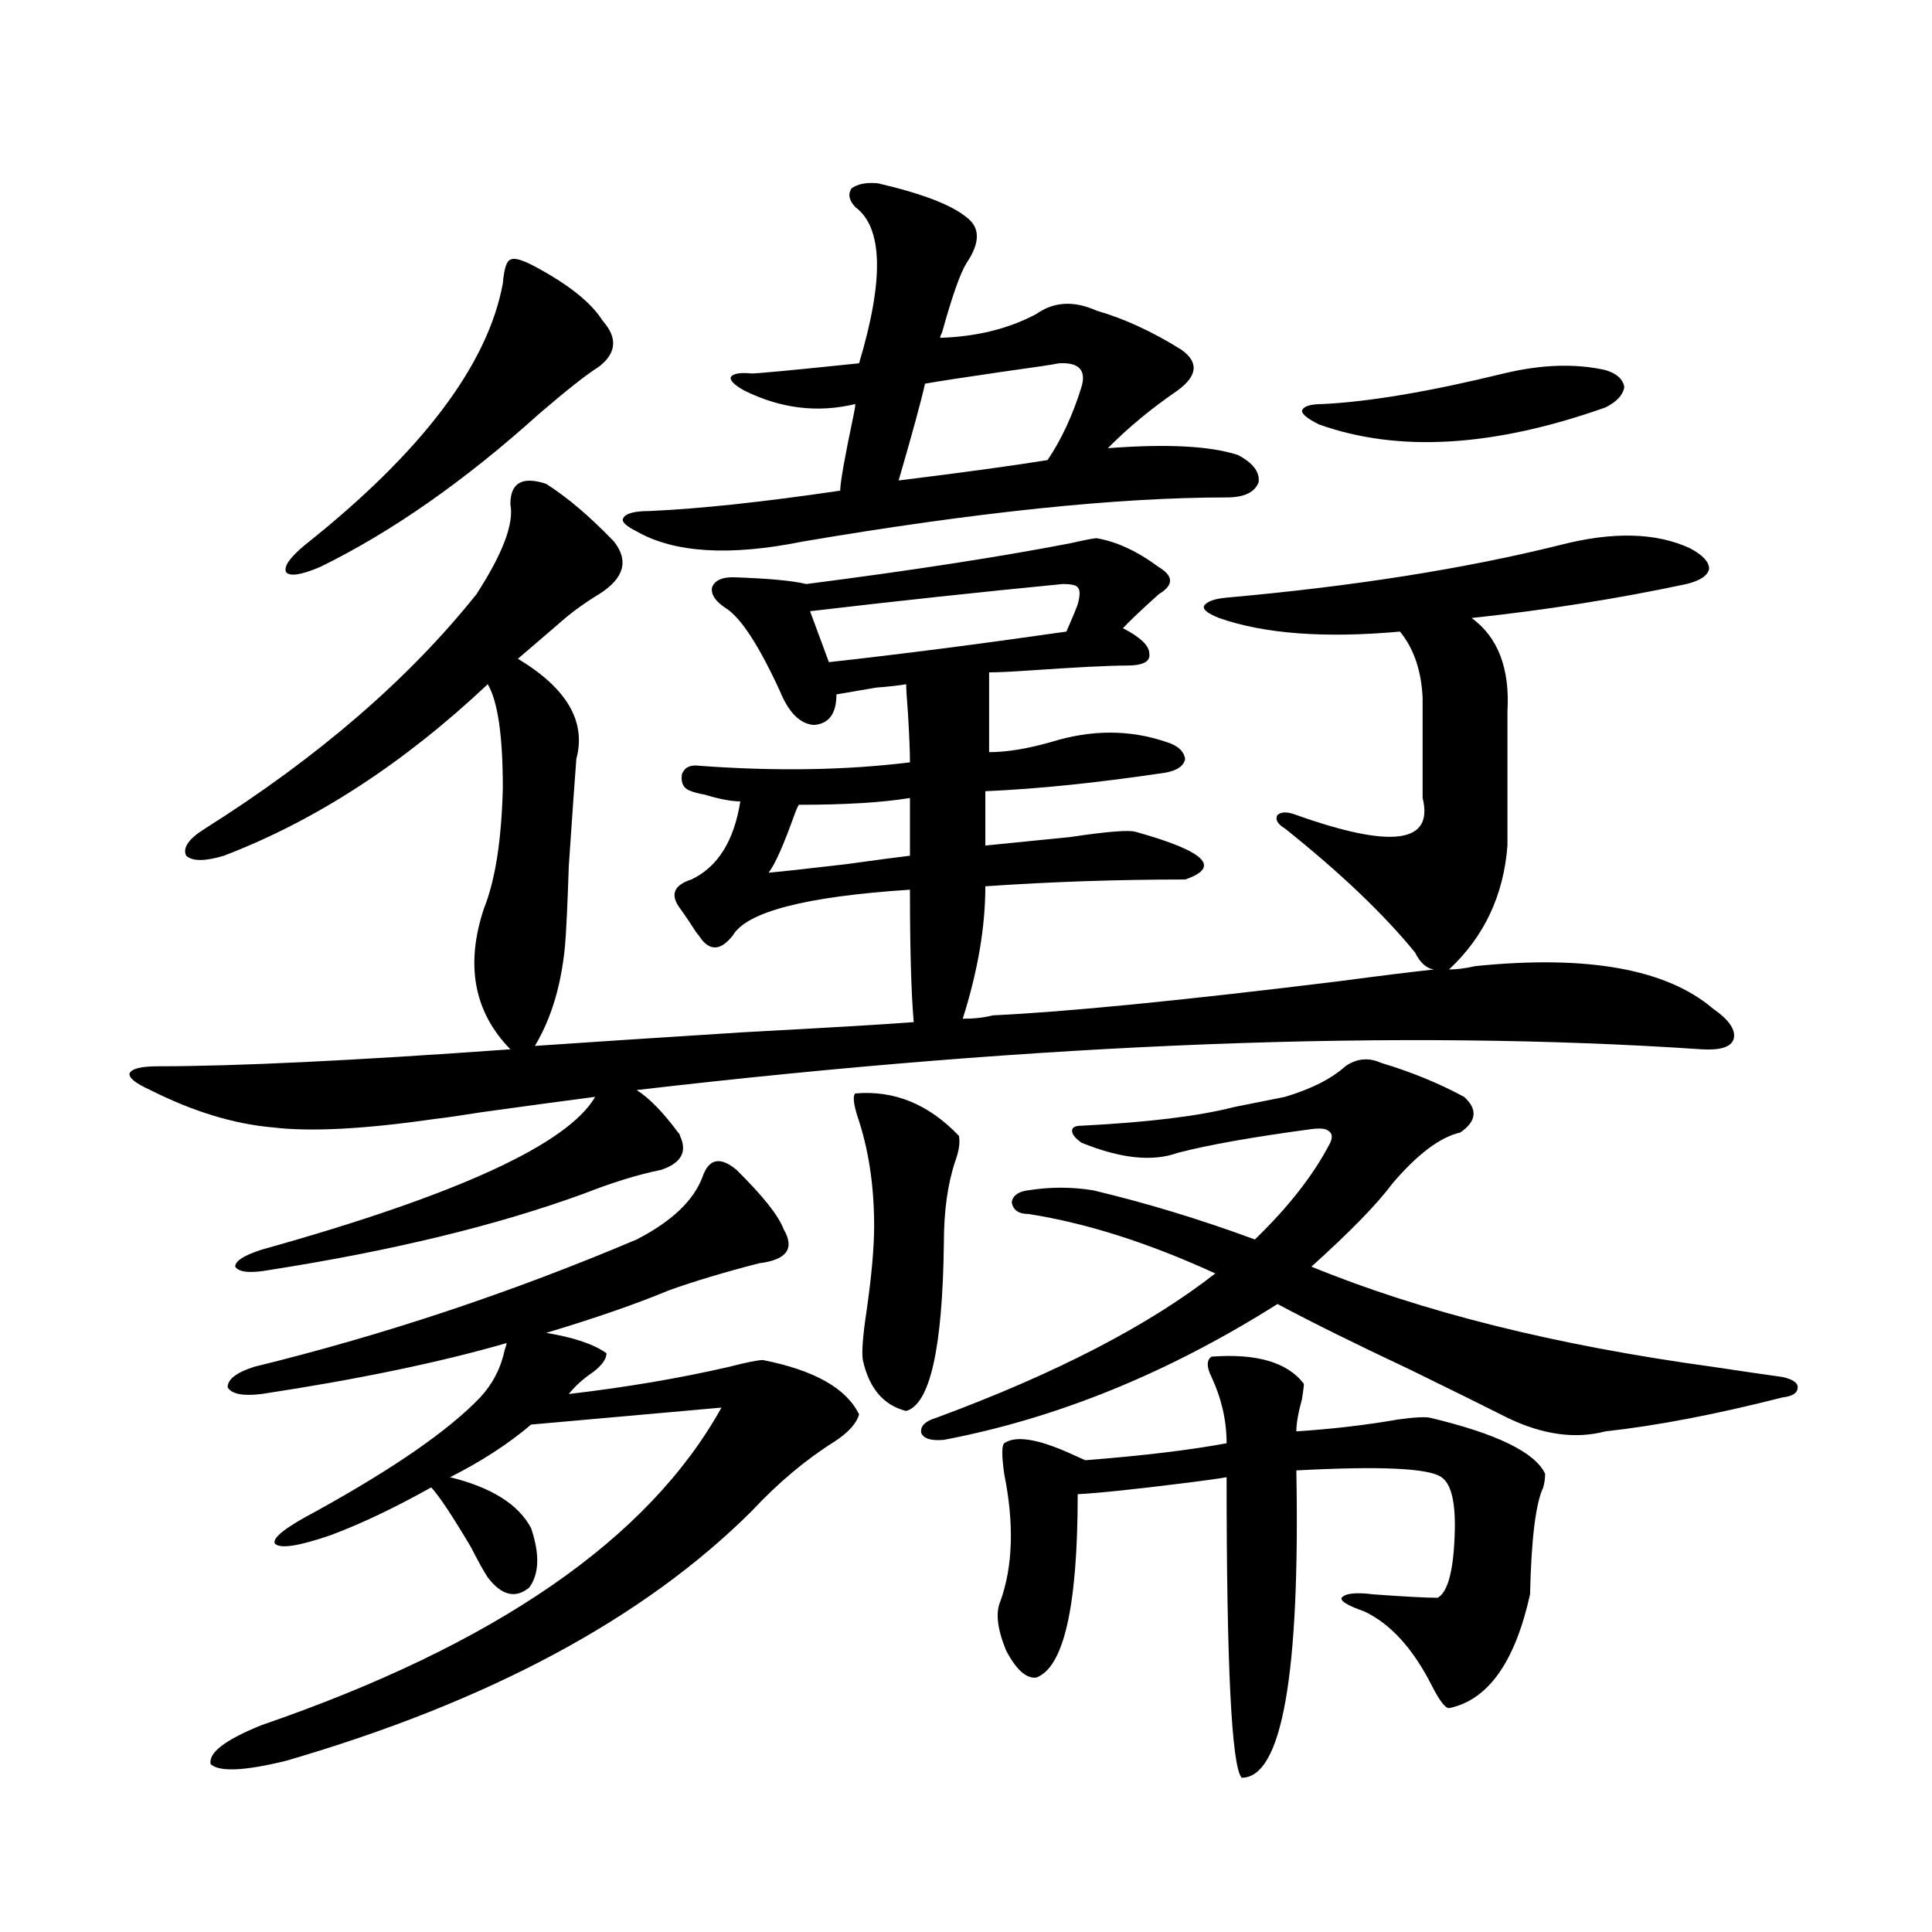
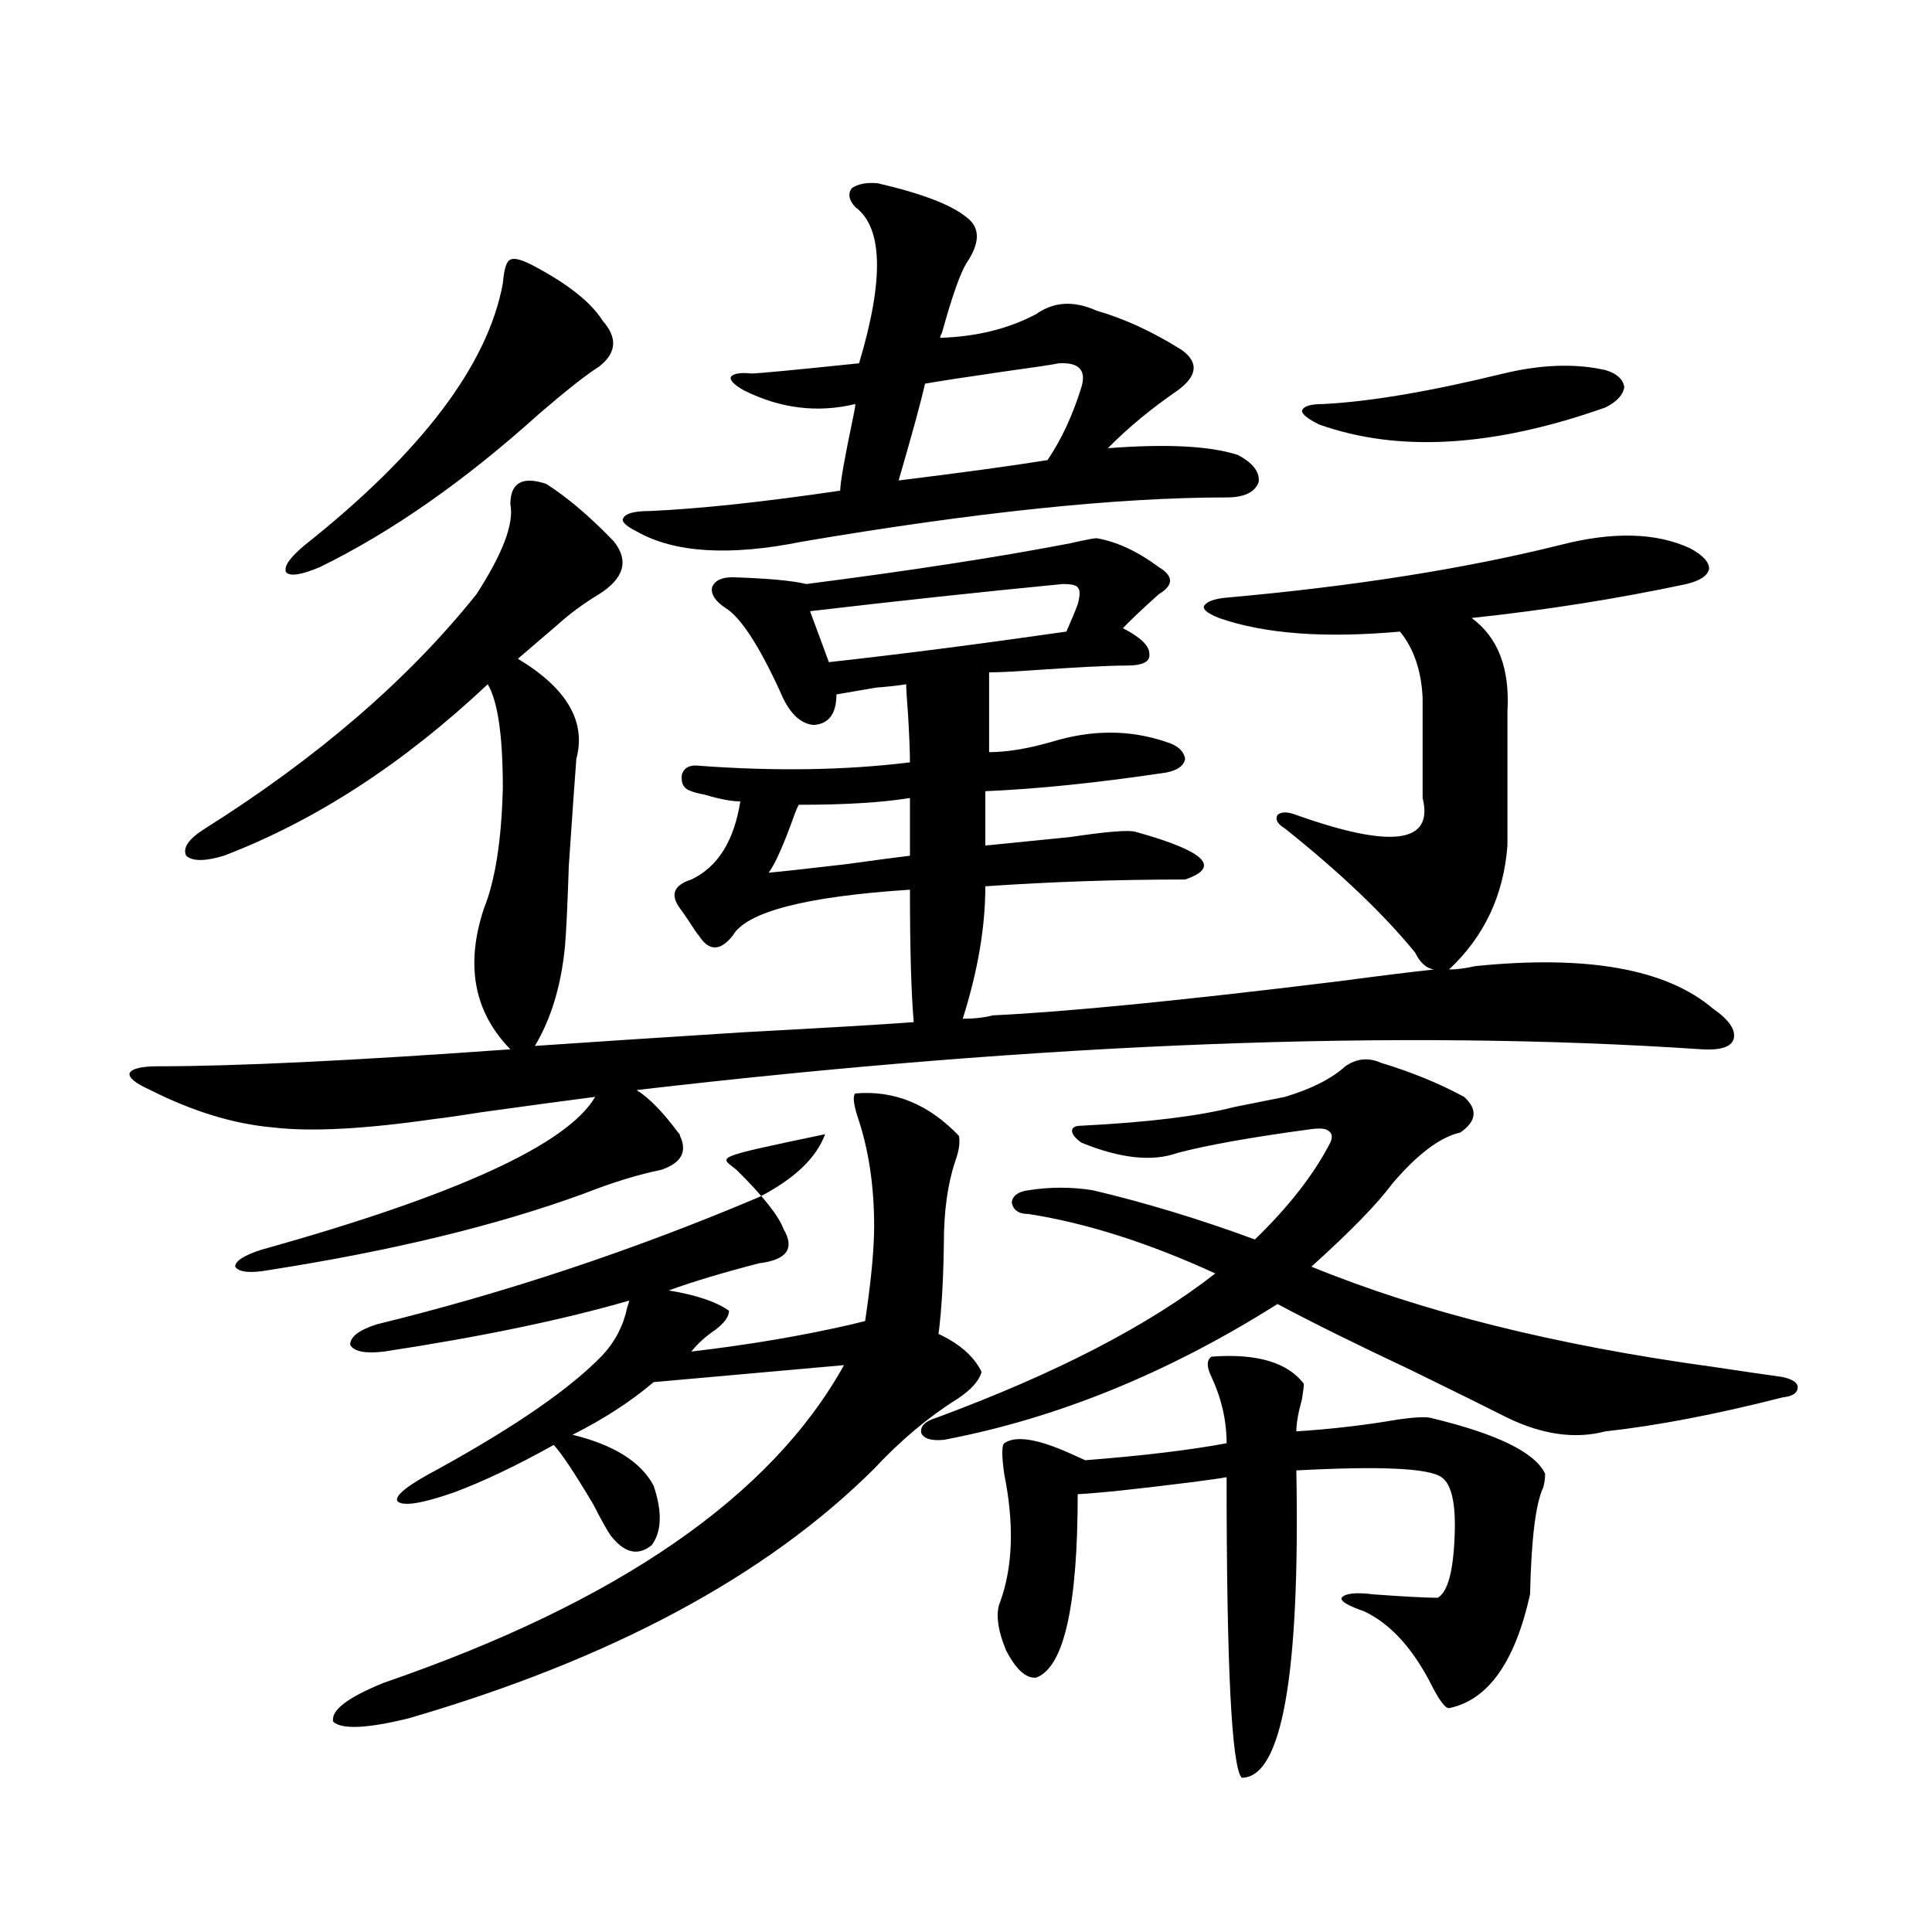
<svg xmlns="http://www.w3.org/2000/svg" version="1.1" id="图层_1" x="0px" y="0px" width="1000px" height="1000px" viewBox="0 0 1000 1000" enable-background="new 0 0 1000 1000" xml:space="preserve">
-   <path d="M807.565,282.082c27.316-7.031,49.755-6.44,67.315,1.758c6.494,3.516,9.756,7.031,9.756,10.547  c-0.655,3.516-4.558,6.152-11.707,7.91c-35.776,7.622-72.849,13.486-111.217,17.578c13.658,9.971,19.832,26.079,18.536,48.34v69.434  c-1.951,25.791-12.042,47.173-30.243,64.16c3.902,0,8.445-0.576,13.658-1.758c57.88-5.85,98.854,1.47,122.924,21.973  c8.445,5.864,12.027,11.138,10.731,15.82c-1.311,4.106-6.829,5.864-16.585,5.273c-156.094-10.547-339.839-3.516-551.206,21.094  c6.494,4.106,13.658,11.426,21.463,21.973c0.641,0.591,0.976,1.182,0.976,1.758c3.902,8.213,0.641,14.063-9.756,17.578  c-11.707,2.349-25.045,6.455-39.999,12.305c-44.877,16.411-99.189,29.595-162.923,39.551c-9.756,1.758-15.609,1.182-17.561-1.758  c0-2.925,4.543-5.85,13.658-8.789c100.806-28.125,158.365-54.492,172.679-79.102c-13.658,1.758-33.17,4.395-58.535,7.91  c-11.066,1.758-19.191,2.939-24.39,3.516c-36.432,5.273-64.389,6.743-83.9,4.395c-20.167-1.758-41.31-8.198-63.413-19.336  c-7.805-3.516-11.387-6.44-10.731-8.789c1.296-2.334,6.174-3.516,14.634-3.516c40.319,0,101.126-2.925,182.435-8.789  c-18.871-19.336-23.414-43.643-13.658-72.949c5.854-14.639,9.101-35.444,9.756-62.402c0-26.943-2.606-44.824-7.805-53.613  c-43.581,41.021-89.113,70.615-136.582,88.77c-9.756,2.939-16.265,2.939-19.512,0c-1.951-4.092,1.296-8.789,9.756-14.063  c58.535-36.914,105.363-77.344,140.484-121.289c13.658-21.094,19.512-36.611,17.561-46.582c0-11.123,6.174-14.639,18.536-10.547  c11.052,7.031,22.759,17.002,35.121,29.883c7.805,9.971,5.198,19.048-7.805,27.246c-7.805,4.697-14.969,9.971-21.463,15.82  l-20.487,17.578c25.365,15.244,35.441,32.52,30.243,51.855c-0.655,8.213-1.951,26.67-3.902,55.371  c-0.655,19.927-1.311,33.701-1.951,41.309c-1.951,20.518-7.164,37.793-15.609,51.855c25.365-1.758,61.127-4.092,107.314-7.031  c43.566-2.334,73.169-4.092,88.778-5.273c-1.311-15.229-1.951-38.081-1.951-68.555c-53.992,3.516-84.556,11.426-91.705,23.73  c-6.509,8.213-12.362,8.213-17.561,0c-0.655-0.576-2.286-2.925-4.878-7.031c-1.951-2.925-3.582-5.273-4.878-7.031  c-5.213-7.031-3.262-12.002,5.854-14.941c13.658-6.44,22.104-19.912,25.365-40.43c-4.558,0-10.731-1.167-18.536-3.516  c-3.262-0.576-5.533-1.167-6.829-1.758c-3.902-1.167-5.533-4.092-4.878-8.789c1.296-3.516,4.223-4.971,8.78-4.395  c39.664,2.939,76.096,2.349,109.266-1.758c0-5.273-0.335-13.472-0.976-24.609c-0.655-8.198-0.976-13.472-0.976-15.82  c-3.262,0.591-8.46,1.182-15.609,1.758c-10.411,1.758-17.24,2.939-20.487,3.516c0,9.971-3.902,15.244-11.707,15.82  c-7.164-0.576-13.018-6.44-17.561-17.578c-11.066-24.019-20.487-38.369-28.292-43.066c-5.213-3.516-7.484-7.031-6.829-10.547  c1.296-3.516,4.878-5.273,10.731-5.273c18.201,0.591,30.884,1.758,38.048,3.516c54.633-7.031,100.15-14.063,136.582-21.094  c7.805-1.758,12.348-2.637,13.658-2.637c10.396,1.758,21.128,6.743,32.194,14.941c7.805,4.697,7.805,9.38,0,14.063  c-9.115,8.213-15.289,14.063-18.536,17.578c9.101,4.697,13.658,9.092,13.658,13.184c0.641,4.106-3.262,6.152-11.707,6.152  c-9.115,0-26.341,0.879-51.706,2.637c-8.46,0.591-14.969,0.879-19.512,0.879v41.309c9.101,0,19.832-1.758,32.194-5.273  c20.808-6.44,40.64-6.44,59.511,0c5.854,1.758,9.101,4.697,9.756,8.789c-0.655,3.516-3.902,5.864-9.756,7.031  c-35.121,5.273-66.34,8.501-93.656,9.668v28.125c11.707-1.167,26.341-2.637,43.901-4.395c19.512-2.925,30.884-3.804,34.146-2.637  c35.762,9.971,44.222,18.169,25.365,24.609c-35.121,0-69.602,1.182-103.412,3.516c0,21.094-3.902,43.945-11.707,68.555  c5.854,0,11.052-0.576,15.609-1.758c37.713-1.758,97.224-7.607,178.532-17.578c22.104-2.925,38.688-4.971,49.755-6.152  c-3.902-0.576-7.164-3.516-9.756-8.789c-16.265-19.912-38.703-41.309-67.315-64.16c-3.902-2.334-5.213-4.683-3.902-7.031  c1.951-1.758,5.198-1.758,9.756,0c49.42,17.578,71.218,14.653,65.364-8.789v-51.855c-0.655-14.063-4.558-25.488-11.707-34.277  c-39.023,3.516-70.242,1.182-93.656-7.031c-5.854-2.334-8.46-4.395-7.805-6.152c1.296-2.334,5.198-3.804,11.707-4.395  C700.571,303.479,758.131,294.387,807.565,282.082z M381.234,605.52c13.658,13.486,21.783,23.73,24.39,30.762  c5.854,9.971,1.616,15.82-12.683,17.578c-18.216,4.697-33.825,9.38-46.828,14.063c-16.92,7.031-38.048,14.365-63.413,21.973  c14.299,2.349,24.71,5.864,31.219,10.547c0,2.939-2.286,6.152-6.829,9.668c-5.213,3.516-9.436,7.334-12.683,11.426  c29.908-3.516,57.56-8.198,82.925-14.063c9.101-2.334,14.954-3.516,17.561-3.516c26.661,5.273,43.246,14.653,49.755,28.125  c-1.311,4.697-5.533,9.38-12.683,14.063c-14.969,9.38-29.268,21.396-42.926,36.035c-55.943,55.66-136.262,98.727-240.97,129.199  c-21.463,5.273-34.48,5.851-39.023,1.758c-1.311-5.863,7.47-12.606,26.341-20.215c120.973-41.61,200.315-96.377,238.043-164.355  l-98.534,8.789c-11.707,9.971-25.7,19.048-41.95,27.246c21.463,5.273,35.441,14.063,41.95,26.367  c4.543,13.486,4.223,23.73-0.976,30.762c-7.164,5.851-14.313,4.106-21.463-5.273c-1.951-2.925-4.878-8.198-8.78-15.82  c-9.756-16.396-16.585-26.655-20.487-30.762c-18.871,10.547-36.097,18.76-51.706,24.609c-16.92,5.864-26.676,7.334-29.268,4.395  c-1.311-2.925,5.854-8.486,21.463-16.699c40.319-22.261,68.611-41.885,84.876-58.887c6.494-7.031,10.731-15.229,12.683-24.609  c0.641-1.758,0.976-2.925,0.976-3.516c-34.48,9.971-76.751,18.76-126.826,26.367c-9.756,1.182-15.609,0-17.561-3.516  c0-4.092,4.543-7.607,13.658-10.547c66.98-16.396,133-38.369,198.044-65.918c18.201-9.365,29.588-20.215,34.146-32.52  C366.921,599.67,372.774,598.488,381.234,605.52z M276.847,137.941c17.561,9.38,29.268,18.76,35.121,28.125  c7.805,8.789,7.149,16.699-1.951,23.73c-6.509,4.106-16.92,12.305-31.219,24.609c-38.383,34.58-76.096,60.947-113.168,79.102  c-9.756,4.106-15.609,4.985-17.561,2.637c-1.311-2.925,1.951-7.607,9.756-14.063c60.486-48.037,94.632-93.164,102.437-135.352  c0.641-7.607,1.951-11.714,3.902-12.305C266.115,133.259,270.338,134.426,276.847,137.941z M454.403,94.875  c22.759,5.273,38.048,11.138,45.853,17.578c7.149,5.273,7.149,13.184,0,23.73c-3.262,5.273-7.484,17.29-12.683,36.035  c-0.655,1.182-0.976,2.061-0.976,2.637c18.856-0.576,35.441-4.683,49.755-12.305c9.101-6.44,19.512-7.031,31.219-1.758  c14.299,4.106,28.933,10.85,43.901,20.215c9.101,6.455,8.445,13.486-1.951,21.094c-13.658,9.38-25.7,19.336-36.097,29.883  c30.563-2.334,53.002-1.167,67.315,3.516c7.805,4.106,11.372,8.789,10.731,14.063c-1.951,5.273-7.484,7.91-16.585,7.91  c-56.584,0-129.753,7.622-219.507,22.852c-37.728,7.622-66.34,5.864-85.852-5.273c-5.854-2.925-8.14-5.273-6.829-7.031  c1.296-2.334,5.854-3.516,13.658-3.516c26.006-1.167,58.855-4.683,98.534-10.547c0-4.092,2.271-16.987,6.829-38.672  c0.641-2.925,0.976-4.971,0.976-6.152c-19.512,4.697-38.703,2.349-57.56-7.031c-5.213-2.925-7.484-5.273-6.829-7.031  c1.296-1.758,4.878-2.334,10.731-1.758c3.247,0,21.783-1.758,55.608-5.273c13.003-43.354,12.348-70.313-1.951-80.859  c-3.262-3.516-3.902-6.729-1.951-9.668C443.992,95.178,448.55,94.299,454.403,94.875z M470.988,413.039  c-14.313,2.349-33.505,3.516-57.56,3.516c-0.655,1.182-1.311,2.637-1.951,4.395c-5.854,16.411-10.411,26.67-13.658,30.762  c6.494-0.576,19.832-2.046,39.999-4.395c16.905-2.334,27.957-3.804,33.17-4.395V413.039z M550.011,302.297  c-42.285,4.106-85.852,8.789-130.729,14.063l9.756,26.367c37.072-4.092,78.047-9.365,122.924-15.82  c2.592-5.85,4.543-10.547,5.854-14.063c1.296-4.683,1.296-7.607,0-8.789C557.16,302.888,554.554,302.297,550.011,302.297z   M469.037,730.324c-11.707-2.925-19.191-11.714-22.438-26.367c-0.655-4.092,0-12.593,1.951-25.488  c2.592-18.154,3.902-32.808,3.902-43.945c0-21.094-2.927-40.127-8.78-57.129c-1.951-6.44-2.286-10.244-0.976-11.426  c20.152-1.758,38.048,5.576,53.657,21.973c0.641,3.516,0,7.91-1.951,13.184c-3.902,11.729-5.854,25.791-5.854,42.188  C487.894,697.805,481.385,726.809,469.037,730.324z M548.06,188.039c-2.606,0.591-12.362,2.061-29.268,4.395  c-20.167,2.939-33.505,4.985-39.999,6.152c-1.951,8.789-6.509,25.488-13.658,50.098c33.17-4.092,58.855-7.607,77.071-10.547  c7.149-10.547,13.003-23.14,17.561-37.793C562.358,191.555,558.456,187.463,548.06,188.039z M665.13,567.727  c13.658-4.092,24.055-9.365,31.219-15.82c5.854-4.092,12.027-4.683,18.536-1.758c15.609,4.697,29.908,10.547,42.926,17.578  c7.149,6.455,6.494,12.607-1.951,18.457c-10.411,2.349-22.118,11.138-35.121,26.367c-7.805,10.547-21.798,24.912-41.95,43.066  c57.225,23.442,126.491,40.732,207.8,51.855c15.609,2.349,27.637,4.106,36.097,5.273c5.198,1.182,7.805,2.939,7.805,5.273  c0,2.939-2.606,4.697-7.805,5.273c-34.48,8.789-65.044,14.653-91.705,17.578c-15.609,4.106-32.529,1.758-50.73-7.031  c-10.411-5.273-26.996-13.472-49.755-24.609c-28.627-13.472-51.706-24.897-69.267-34.277  c-56.584,35.747-114.144,59.189-172.679,70.313c-6.509,0.591-10.411-0.576-11.707-3.516c-0.655-3.516,1.951-6.152,7.805-7.91  c61.782-22.852,109.906-47.749,144.387-74.707c-34.48-15.82-66.675-26.064-96.583-30.762c-5.213,0-8.14-2.046-8.78-6.152  c0.641-3.516,3.567-5.562,8.78-6.152c11.052-1.758,22.104-1.758,33.17,0c27.316,6.455,55.273,14.941,83.9,25.488  c17.561-16.987,30.563-33.687,39.023-50.098c1.296-2.925,0.976-4.971-0.976-6.152c-1.311-1.167-4.237-1.455-8.78-0.879  c-30.578,4.106-53.657,8.213-69.267,12.305c-13.018,4.697-29.603,2.939-49.755-5.273c-3.262-2.334-4.878-4.395-4.878-6.152  s1.616-2.637,4.878-2.637c34.466-1.758,60.807-4.971,79.022-9.668L665.13,567.727z M557.815,773.391  c0,58.008-7.164,89.648-21.463,94.922c-5.213,0.577-10.411-4.105-15.609-14.063c-4.558-11.137-5.533-19.638-2.927-25.488  c6.494-18.154,7.149-40.127,1.951-65.918c-1.311-9.365-1.311-14.639,0-15.82c5.854-4.092,17.226-2.334,34.146,5.273  c3.902,1.758,6.494,2.939,7.805,3.516c29.908-2.334,54.298-5.273,73.169-8.789c0-11.714-2.606-23.14-7.805-34.277  c-2.606-5.273-2.606-8.789,0-10.547c23.414-1.758,39.344,2.939,47.804,14.063c0,1.182-0.335,3.818-0.976,7.91  c-1.951,7.031-2.927,12.607-2.927,16.699c18.201-1.167,35.762-3.213,52.682-6.152c8.445-1.167,13.979-1.455,16.585-0.879  c34.466,8.213,54.298,17.881,59.511,29.004c0,2.349-0.335,4.697-0.976,7.031c-3.902,8.213-6.188,26.67-6.829,55.371  c-7.805,35.156-21.798,54.781-41.95,58.887c-1.951,0-4.878-3.817-8.78-11.426c-9.756-19.336-21.463-32.23-35.121-38.672  c-8.46-2.938-12.362-5.273-11.707-7.031c1.951-2.334,7.47-2.925,16.585-1.758c16.25,1.182,27.316,1.758,33.17,1.758  c5.198-2.925,8.125-13.76,8.78-32.52c0.641-16.396-1.631-26.367-6.829-29.883c-6.509-4.683-31.554-5.85-75.12-3.516  c1.951,106.046-7.484,159.082-28.292,159.082c-5.213-5.863-7.805-57.719-7.805-155.566c-3.262,0.591-9.436,1.47-18.536,2.637  C588.379,770.754,568.867,772.814,557.815,773.391z M778.298,193.313c19.512-4.683,37.072-5.273,52.682-1.758  c5.854,1.758,9.101,4.697,9.756,8.789c-0.655,4.106-3.902,7.622-9.756,10.547c-57.895,20.518-107.314,23.442-148.289,8.789  c-5.854-2.925-8.78-5.273-8.78-7.031c0.641-2.334,4.223-3.516,10.731-3.516C708.696,207.966,739.915,202.692,778.298,193.313z" />
+   <path d="M807.565,282.082c27.316-7.031,49.755-6.44,67.315,1.758c6.494,3.516,9.756,7.031,9.756,10.547  c-0.655,3.516-4.558,6.152-11.707,7.91c-35.776,7.622-72.849,13.486-111.217,17.578c13.658,9.971,19.832,26.079,18.536,48.34v69.434  c-1.951,25.791-12.042,47.173-30.243,64.16c3.902,0,8.445-0.576,13.658-1.758c57.88-5.85,98.854,1.47,122.924,21.973  c8.445,5.864,12.027,11.138,10.731,15.82c-1.311,4.106-6.829,5.864-16.585,5.273c-156.094-10.547-339.839-3.516-551.206,21.094  c6.494,4.106,13.658,11.426,21.463,21.973c0.641,0.591,0.976,1.182,0.976,1.758c3.902,8.213,0.641,14.063-9.756,17.578  c-11.707,2.349-25.045,6.455-39.999,12.305c-44.877,16.411-99.189,29.595-162.923,39.551c-9.756,1.758-15.609,1.182-17.561-1.758  c0-2.925,4.543-5.85,13.658-8.789c100.806-28.125,158.365-54.492,172.679-79.102c-13.658,1.758-33.17,4.395-58.535,7.91  c-11.066,1.758-19.191,2.939-24.39,3.516c-36.432,5.273-64.389,6.743-83.9,4.395c-20.167-1.758-41.31-8.198-63.413-19.336  c-7.805-3.516-11.387-6.44-10.731-8.789c1.296-2.334,6.174-3.516,14.634-3.516c40.319,0,101.126-2.925,182.435-8.789  c-18.871-19.336-23.414-43.643-13.658-72.949c5.854-14.639,9.101-35.444,9.756-62.402c0-26.943-2.606-44.824-7.805-53.613  c-43.581,41.021-89.113,70.615-136.582,88.77c-9.756,2.939-16.265,2.939-19.512,0c-1.951-4.092,1.296-8.789,9.756-14.063  c58.535-36.914,105.363-77.344,140.484-121.289c13.658-21.094,19.512-36.611,17.561-46.582c0-11.123,6.174-14.639,18.536-10.547  c11.052,7.031,22.759,17.002,35.121,29.883c7.805,9.971,5.198,19.048-7.805,27.246c-7.805,4.697-14.969,9.971-21.463,15.82  l-20.487,17.578c25.365,15.244,35.441,32.52,30.243,51.855c-0.655,8.213-1.951,26.67-3.902,55.371  c-0.655,19.927-1.311,33.701-1.951,41.309c-1.951,20.518-7.164,37.793-15.609,51.855c25.365-1.758,61.127-4.092,107.314-7.031  c43.566-2.334,73.169-4.092,88.778-5.273c-1.311-15.229-1.951-38.081-1.951-68.555c-53.992,3.516-84.556,11.426-91.705,23.73  c-6.509,8.213-12.362,8.213-17.561,0c-0.655-0.576-2.286-2.925-4.878-7.031c-1.951-2.925-3.582-5.273-4.878-7.031  c-5.213-7.031-3.262-12.002,5.854-14.941c13.658-6.44,22.104-19.912,25.365-40.43c-4.558,0-10.731-1.167-18.536-3.516  c-3.262-0.576-5.533-1.167-6.829-1.758c-3.902-1.167-5.533-4.092-4.878-8.789c1.296-3.516,4.223-4.971,8.78-4.395  c39.664,2.939,76.096,2.349,109.266-1.758c0-5.273-0.335-13.472-0.976-24.609c-0.655-8.198-0.976-13.472-0.976-15.82  c-3.262,0.591-8.46,1.182-15.609,1.758c-10.411,1.758-17.24,2.939-20.487,3.516c0,9.971-3.902,15.244-11.707,15.82  c-7.164-0.576-13.018-6.44-17.561-17.578c-11.066-24.019-20.487-38.369-28.292-43.066c-5.213-3.516-7.484-7.031-6.829-10.547  c1.296-3.516,4.878-5.273,10.731-5.273c18.201,0.591,30.884,1.758,38.048,3.516c54.633-7.031,100.15-14.063,136.582-21.094  c7.805-1.758,12.348-2.637,13.658-2.637c10.396,1.758,21.128,6.743,32.194,14.941c7.805,4.697,7.805,9.38,0,14.063  c-9.115,8.213-15.289,14.063-18.536,17.578c9.101,4.697,13.658,9.092,13.658,13.184c0.641,4.106-3.262,6.152-11.707,6.152  c-9.115,0-26.341,0.879-51.706,2.637c-8.46,0.591-14.969,0.879-19.512,0.879v41.309c9.101,0,19.832-1.758,32.194-5.273  c20.808-6.44,40.64-6.44,59.511,0c5.854,1.758,9.101,4.697,9.756,8.789c-0.655,3.516-3.902,5.864-9.756,7.031  c-35.121,5.273-66.34,8.501-93.656,9.668v28.125c11.707-1.167,26.341-2.637,43.901-4.395c19.512-2.925,30.884-3.804,34.146-2.637  c35.762,9.971,44.222,18.169,25.365,24.609c-35.121,0-69.602,1.182-103.412,3.516c0,21.094-3.902,43.945-11.707,68.555  c5.854,0,11.052-0.576,15.609-1.758c37.713-1.758,97.224-7.607,178.532-17.578c22.104-2.925,38.688-4.971,49.755-6.152  c-3.902-0.576-7.164-3.516-9.756-8.789c-16.265-19.912-38.703-41.309-67.315-64.16c-3.902-2.334-5.213-4.683-3.902-7.031  c1.951-1.758,5.198-1.758,9.756,0c49.42,17.578,71.218,14.653,65.364-8.789v-51.855c-0.655-14.063-4.558-25.488-11.707-34.277  c-39.023,3.516-70.242,1.182-93.656-7.031c-5.854-2.334-8.46-4.395-7.805-6.152c1.296-2.334,5.198-3.804,11.707-4.395  C700.571,303.479,758.131,294.387,807.565,282.082z M381.234,605.52c13.658,13.486,21.783,23.73,24.39,30.762  c5.854,9.971,1.616,15.82-12.683,17.578c-18.216,4.697-33.825,9.38-46.828,14.063c14.299,2.349,24.71,5.864,31.219,10.547c0,2.939-2.286,6.152-6.829,9.668c-5.213,3.516-9.436,7.334-12.683,11.426  c29.908-3.516,57.56-8.198,82.925-14.063c9.101-2.334,14.954-3.516,17.561-3.516c26.661,5.273,43.246,14.653,49.755,28.125  c-1.311,4.697-5.533,9.38-12.683,14.063c-14.969,9.38-29.268,21.396-42.926,36.035c-55.943,55.66-136.262,98.727-240.97,129.199  c-21.463,5.273-34.48,5.851-39.023,1.758c-1.311-5.863,7.47-12.606,26.341-20.215c120.973-41.61,200.315-96.377,238.043-164.355  l-98.534,8.789c-11.707,9.971-25.7,19.048-41.95,27.246c21.463,5.273,35.441,14.063,41.95,26.367  c4.543,13.486,4.223,23.73-0.976,30.762c-7.164,5.851-14.313,4.106-21.463-5.273c-1.951-2.925-4.878-8.198-8.78-15.82  c-9.756-16.396-16.585-26.655-20.487-30.762c-18.871,10.547-36.097,18.76-51.706,24.609c-16.92,5.864-26.676,7.334-29.268,4.395  c-1.311-2.925,5.854-8.486,21.463-16.699c40.319-22.261,68.611-41.885,84.876-58.887c6.494-7.031,10.731-15.229,12.683-24.609  c0.641-1.758,0.976-2.925,0.976-3.516c-34.48,9.971-76.751,18.76-126.826,26.367c-9.756,1.182-15.609,0-17.561-3.516  c0-4.092,4.543-7.607,13.658-10.547c66.98-16.396,133-38.369,198.044-65.918c18.201-9.365,29.588-20.215,34.146-32.52  C366.921,599.67,372.774,598.488,381.234,605.52z M276.847,137.941c17.561,9.38,29.268,18.76,35.121,28.125  c7.805,8.789,7.149,16.699-1.951,23.73c-6.509,4.106-16.92,12.305-31.219,24.609c-38.383,34.58-76.096,60.947-113.168,79.102  c-9.756,4.106-15.609,4.985-17.561,2.637c-1.311-2.925,1.951-7.607,9.756-14.063c60.486-48.037,94.632-93.164,102.437-135.352  c0.641-7.607,1.951-11.714,3.902-12.305C266.115,133.259,270.338,134.426,276.847,137.941z M454.403,94.875  c22.759,5.273,38.048,11.138,45.853,17.578c7.149,5.273,7.149,13.184,0,23.73c-3.262,5.273-7.484,17.29-12.683,36.035  c-0.655,1.182-0.976,2.061-0.976,2.637c18.856-0.576,35.441-4.683,49.755-12.305c9.101-6.44,19.512-7.031,31.219-1.758  c14.299,4.106,28.933,10.85,43.901,20.215c9.101,6.455,8.445,13.486-1.951,21.094c-13.658,9.38-25.7,19.336-36.097,29.883  c30.563-2.334,53.002-1.167,67.315,3.516c7.805,4.106,11.372,8.789,10.731,14.063c-1.951,5.273-7.484,7.91-16.585,7.91  c-56.584,0-129.753,7.622-219.507,22.852c-37.728,7.622-66.34,5.864-85.852-5.273c-5.854-2.925-8.14-5.273-6.829-7.031  c1.296-2.334,5.854-3.516,13.658-3.516c26.006-1.167,58.855-4.683,98.534-10.547c0-4.092,2.271-16.987,6.829-38.672  c0.641-2.925,0.976-4.971,0.976-6.152c-19.512,4.697-38.703,2.349-57.56-7.031c-5.213-2.925-7.484-5.273-6.829-7.031  c1.296-1.758,4.878-2.334,10.731-1.758c3.247,0,21.783-1.758,55.608-5.273c13.003-43.354,12.348-70.313-1.951-80.859  c-3.262-3.516-3.902-6.729-1.951-9.668C443.992,95.178,448.55,94.299,454.403,94.875z M470.988,413.039  c-14.313,2.349-33.505,3.516-57.56,3.516c-0.655,1.182-1.311,2.637-1.951,4.395c-5.854,16.411-10.411,26.67-13.658,30.762  c6.494-0.576,19.832-2.046,39.999-4.395c16.905-2.334,27.957-3.804,33.17-4.395V413.039z M550.011,302.297  c-42.285,4.106-85.852,8.789-130.729,14.063l9.756,26.367c37.072-4.092,78.047-9.365,122.924-15.82  c2.592-5.85,4.543-10.547,5.854-14.063c1.296-4.683,1.296-7.607,0-8.789C557.16,302.888,554.554,302.297,550.011,302.297z   M469.037,730.324c-11.707-2.925-19.191-11.714-22.438-26.367c-0.655-4.092,0-12.593,1.951-25.488  c2.592-18.154,3.902-32.808,3.902-43.945c0-21.094-2.927-40.127-8.78-57.129c-1.951-6.44-2.286-10.244-0.976-11.426  c20.152-1.758,38.048,5.576,53.657,21.973c0.641,3.516,0,7.91-1.951,13.184c-3.902,11.729-5.854,25.791-5.854,42.188  C487.894,697.805,481.385,726.809,469.037,730.324z M548.06,188.039c-2.606,0.591-12.362,2.061-29.268,4.395  c-20.167,2.939-33.505,4.985-39.999,6.152c-1.951,8.789-6.509,25.488-13.658,50.098c33.17-4.092,58.855-7.607,77.071-10.547  c7.149-10.547,13.003-23.14,17.561-37.793C562.358,191.555,558.456,187.463,548.06,188.039z M665.13,567.727  c13.658-4.092,24.055-9.365,31.219-15.82c5.854-4.092,12.027-4.683,18.536-1.758c15.609,4.697,29.908,10.547,42.926,17.578  c7.149,6.455,6.494,12.607-1.951,18.457c-10.411,2.349-22.118,11.138-35.121,26.367c-7.805,10.547-21.798,24.912-41.95,43.066  c57.225,23.442,126.491,40.732,207.8,51.855c15.609,2.349,27.637,4.106,36.097,5.273c5.198,1.182,7.805,2.939,7.805,5.273  c0,2.939-2.606,4.697-7.805,5.273c-34.48,8.789-65.044,14.653-91.705,17.578c-15.609,4.106-32.529,1.758-50.73-7.031  c-10.411-5.273-26.996-13.472-49.755-24.609c-28.627-13.472-51.706-24.897-69.267-34.277  c-56.584,35.747-114.144,59.189-172.679,70.313c-6.509,0.591-10.411-0.576-11.707-3.516c-0.655-3.516,1.951-6.152,7.805-7.91  c61.782-22.852,109.906-47.749,144.387-74.707c-34.48-15.82-66.675-26.064-96.583-30.762c-5.213,0-8.14-2.046-8.78-6.152  c0.641-3.516,3.567-5.562,8.78-6.152c11.052-1.758,22.104-1.758,33.17,0c27.316,6.455,55.273,14.941,83.9,25.488  c17.561-16.987,30.563-33.687,39.023-50.098c1.296-2.925,0.976-4.971-0.976-6.152c-1.311-1.167-4.237-1.455-8.78-0.879  c-30.578,4.106-53.657,8.213-69.267,12.305c-13.018,4.697-29.603,2.939-49.755-5.273c-3.262-2.334-4.878-4.395-4.878-6.152  s1.616-2.637,4.878-2.637c34.466-1.758,60.807-4.971,79.022-9.668L665.13,567.727z M557.815,773.391  c0,58.008-7.164,89.648-21.463,94.922c-5.213,0.577-10.411-4.105-15.609-14.063c-4.558-11.137-5.533-19.638-2.927-25.488  c6.494-18.154,7.149-40.127,1.951-65.918c-1.311-9.365-1.311-14.639,0-15.82c5.854-4.092,17.226-2.334,34.146,5.273  c3.902,1.758,6.494,2.939,7.805,3.516c29.908-2.334,54.298-5.273,73.169-8.789c0-11.714-2.606-23.14-7.805-34.277  c-2.606-5.273-2.606-8.789,0-10.547c23.414-1.758,39.344,2.939,47.804,14.063c0,1.182-0.335,3.818-0.976,7.91  c-1.951,7.031-2.927,12.607-2.927,16.699c18.201-1.167,35.762-3.213,52.682-6.152c8.445-1.167,13.979-1.455,16.585-0.879  c34.466,8.213,54.298,17.881,59.511,29.004c0,2.349-0.335,4.697-0.976,7.031c-3.902,8.213-6.188,26.67-6.829,55.371  c-7.805,35.156-21.798,54.781-41.95,58.887c-1.951,0-4.878-3.817-8.78-11.426c-9.756-19.336-21.463-32.23-35.121-38.672  c-8.46-2.938-12.362-5.273-11.707-7.031c1.951-2.334,7.47-2.925,16.585-1.758c16.25,1.182,27.316,1.758,33.17,1.758  c5.198-2.925,8.125-13.76,8.78-32.52c0.641-16.396-1.631-26.367-6.829-29.883c-6.509-4.683-31.554-5.85-75.12-3.516  c1.951,106.046-7.484,159.082-28.292,159.082c-5.213-5.863-7.805-57.719-7.805-155.566c-3.262,0.591-9.436,1.47-18.536,2.637  C588.379,770.754,568.867,772.814,557.815,773.391z M778.298,193.313c19.512-4.683,37.072-5.273,52.682-1.758  c5.854,1.758,9.101,4.697,9.756,8.789c-0.655,4.106-3.902,7.622-9.756,10.547c-57.895,20.518-107.314,23.442-148.289,8.789  c-5.854-2.925-8.78-5.273-8.78-7.031c0.641-2.334,4.223-3.516,10.731-3.516C708.696,207.966,739.915,202.692,778.298,193.313z" />
</svg>